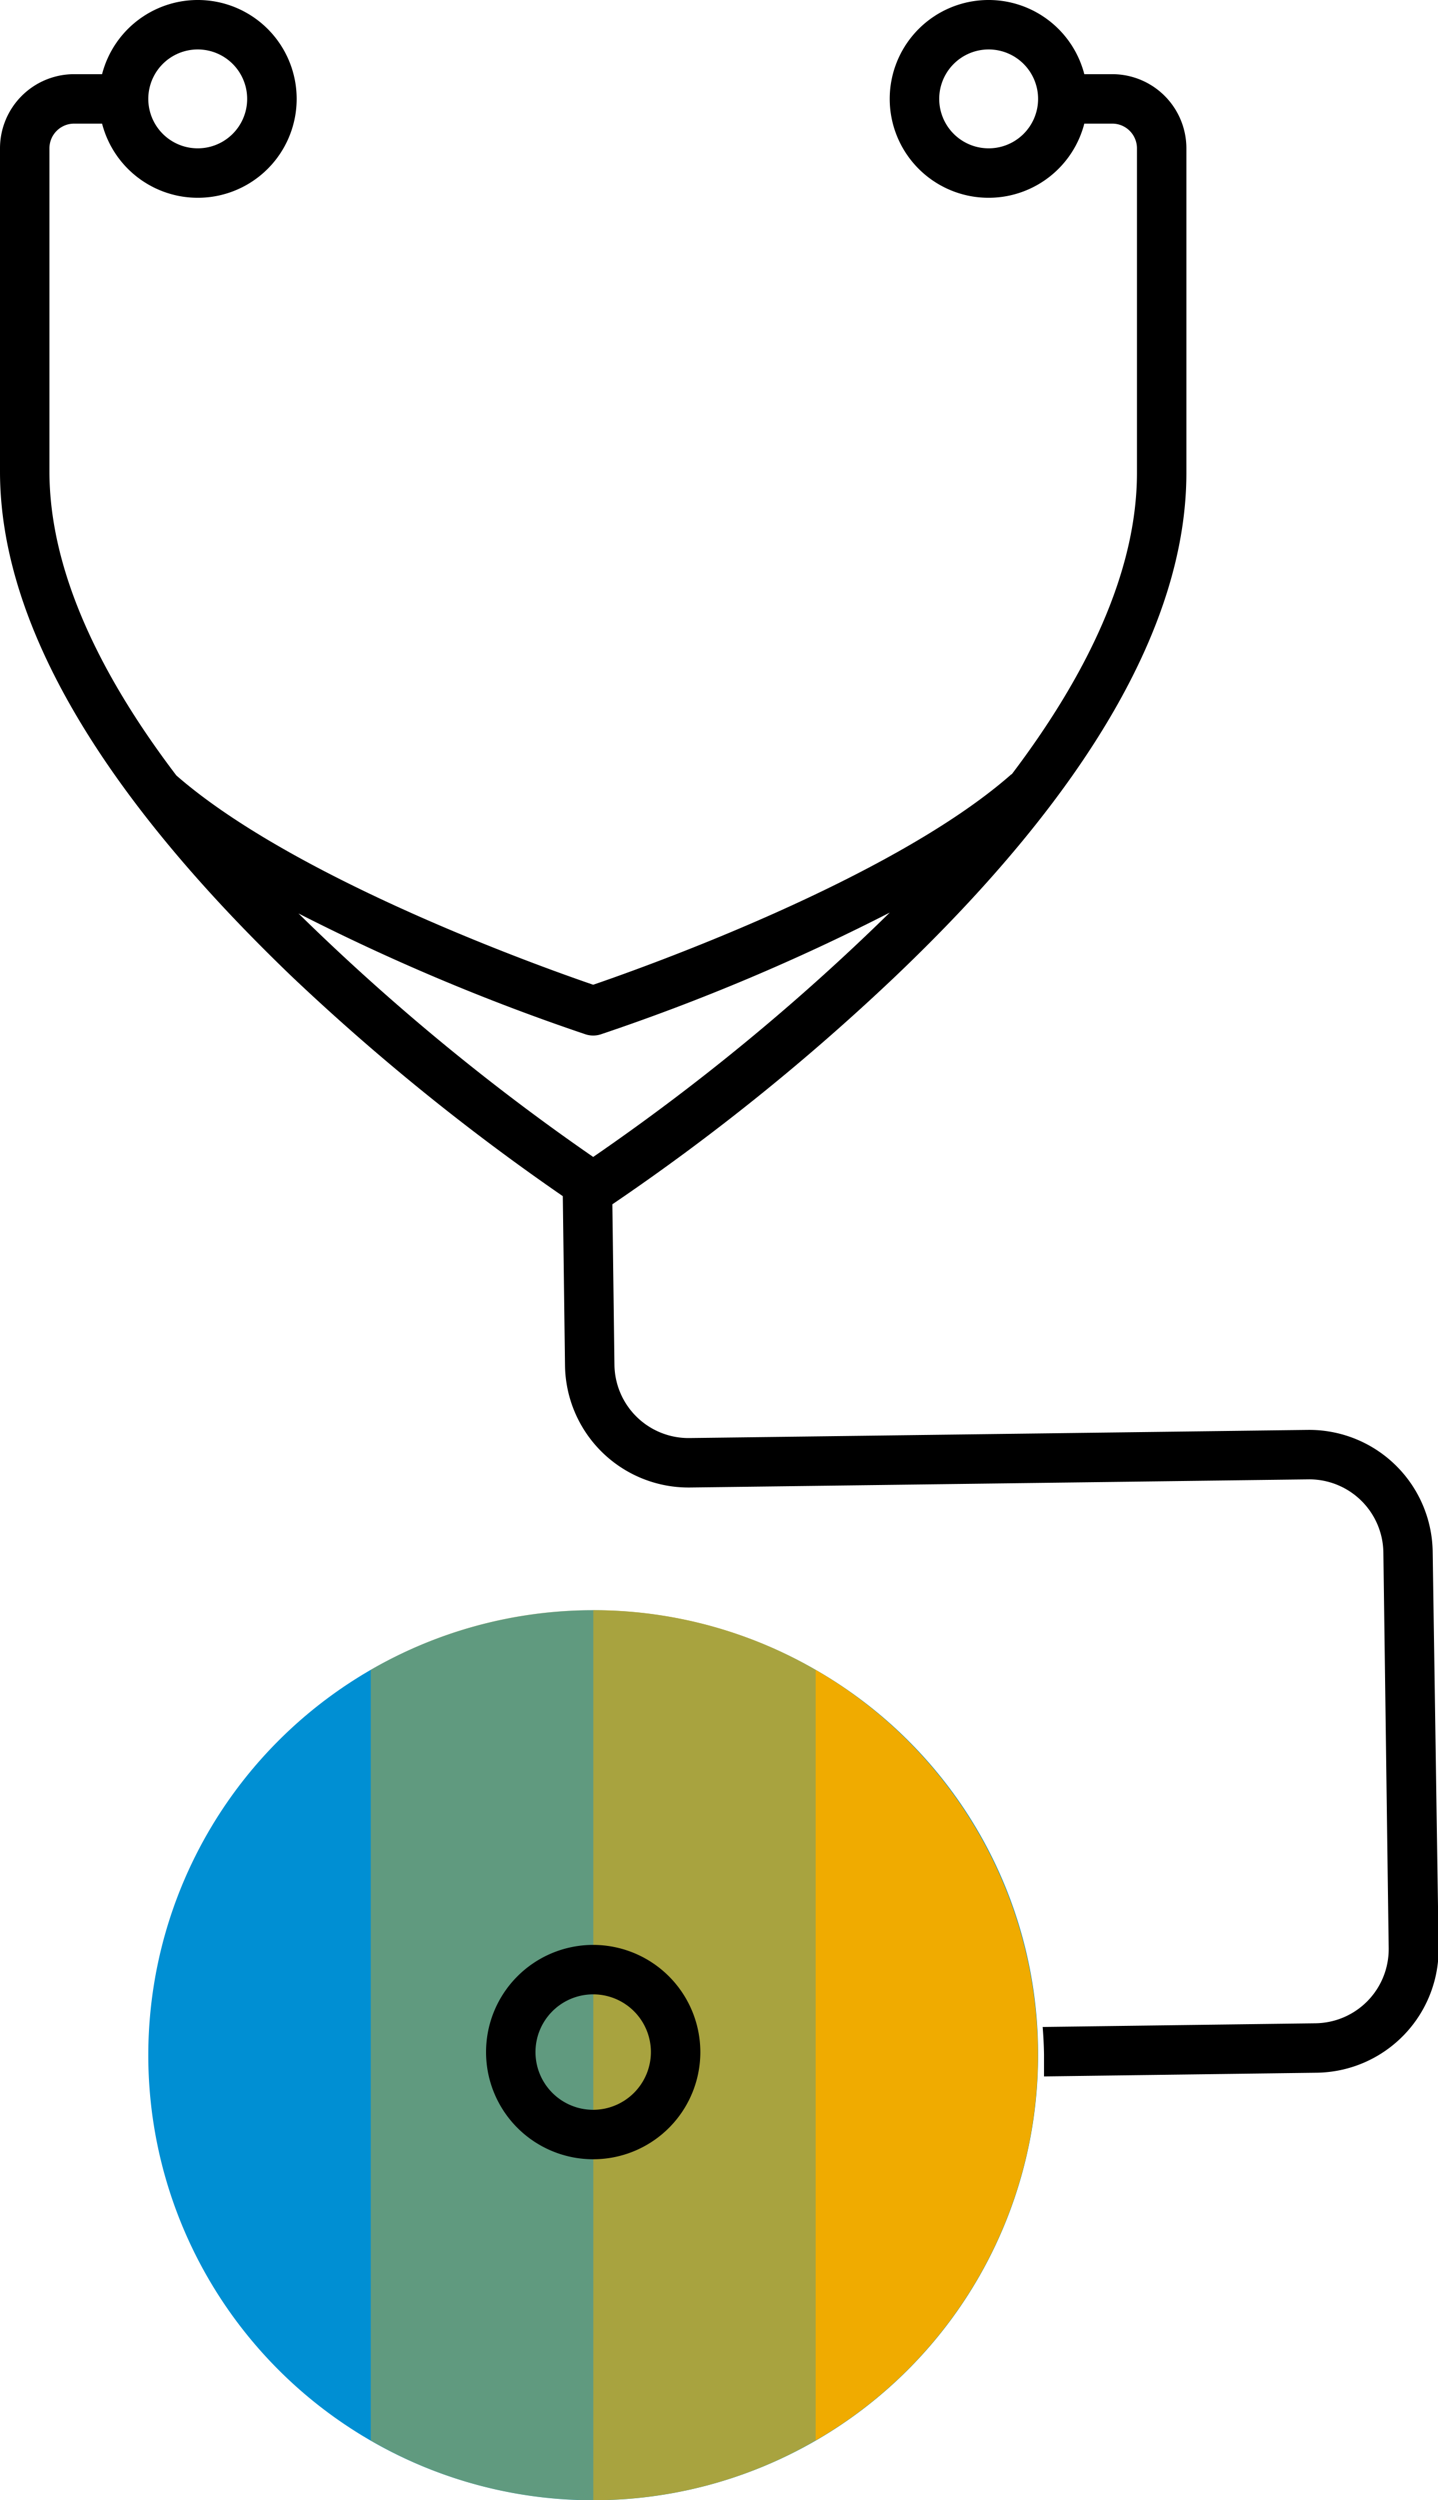
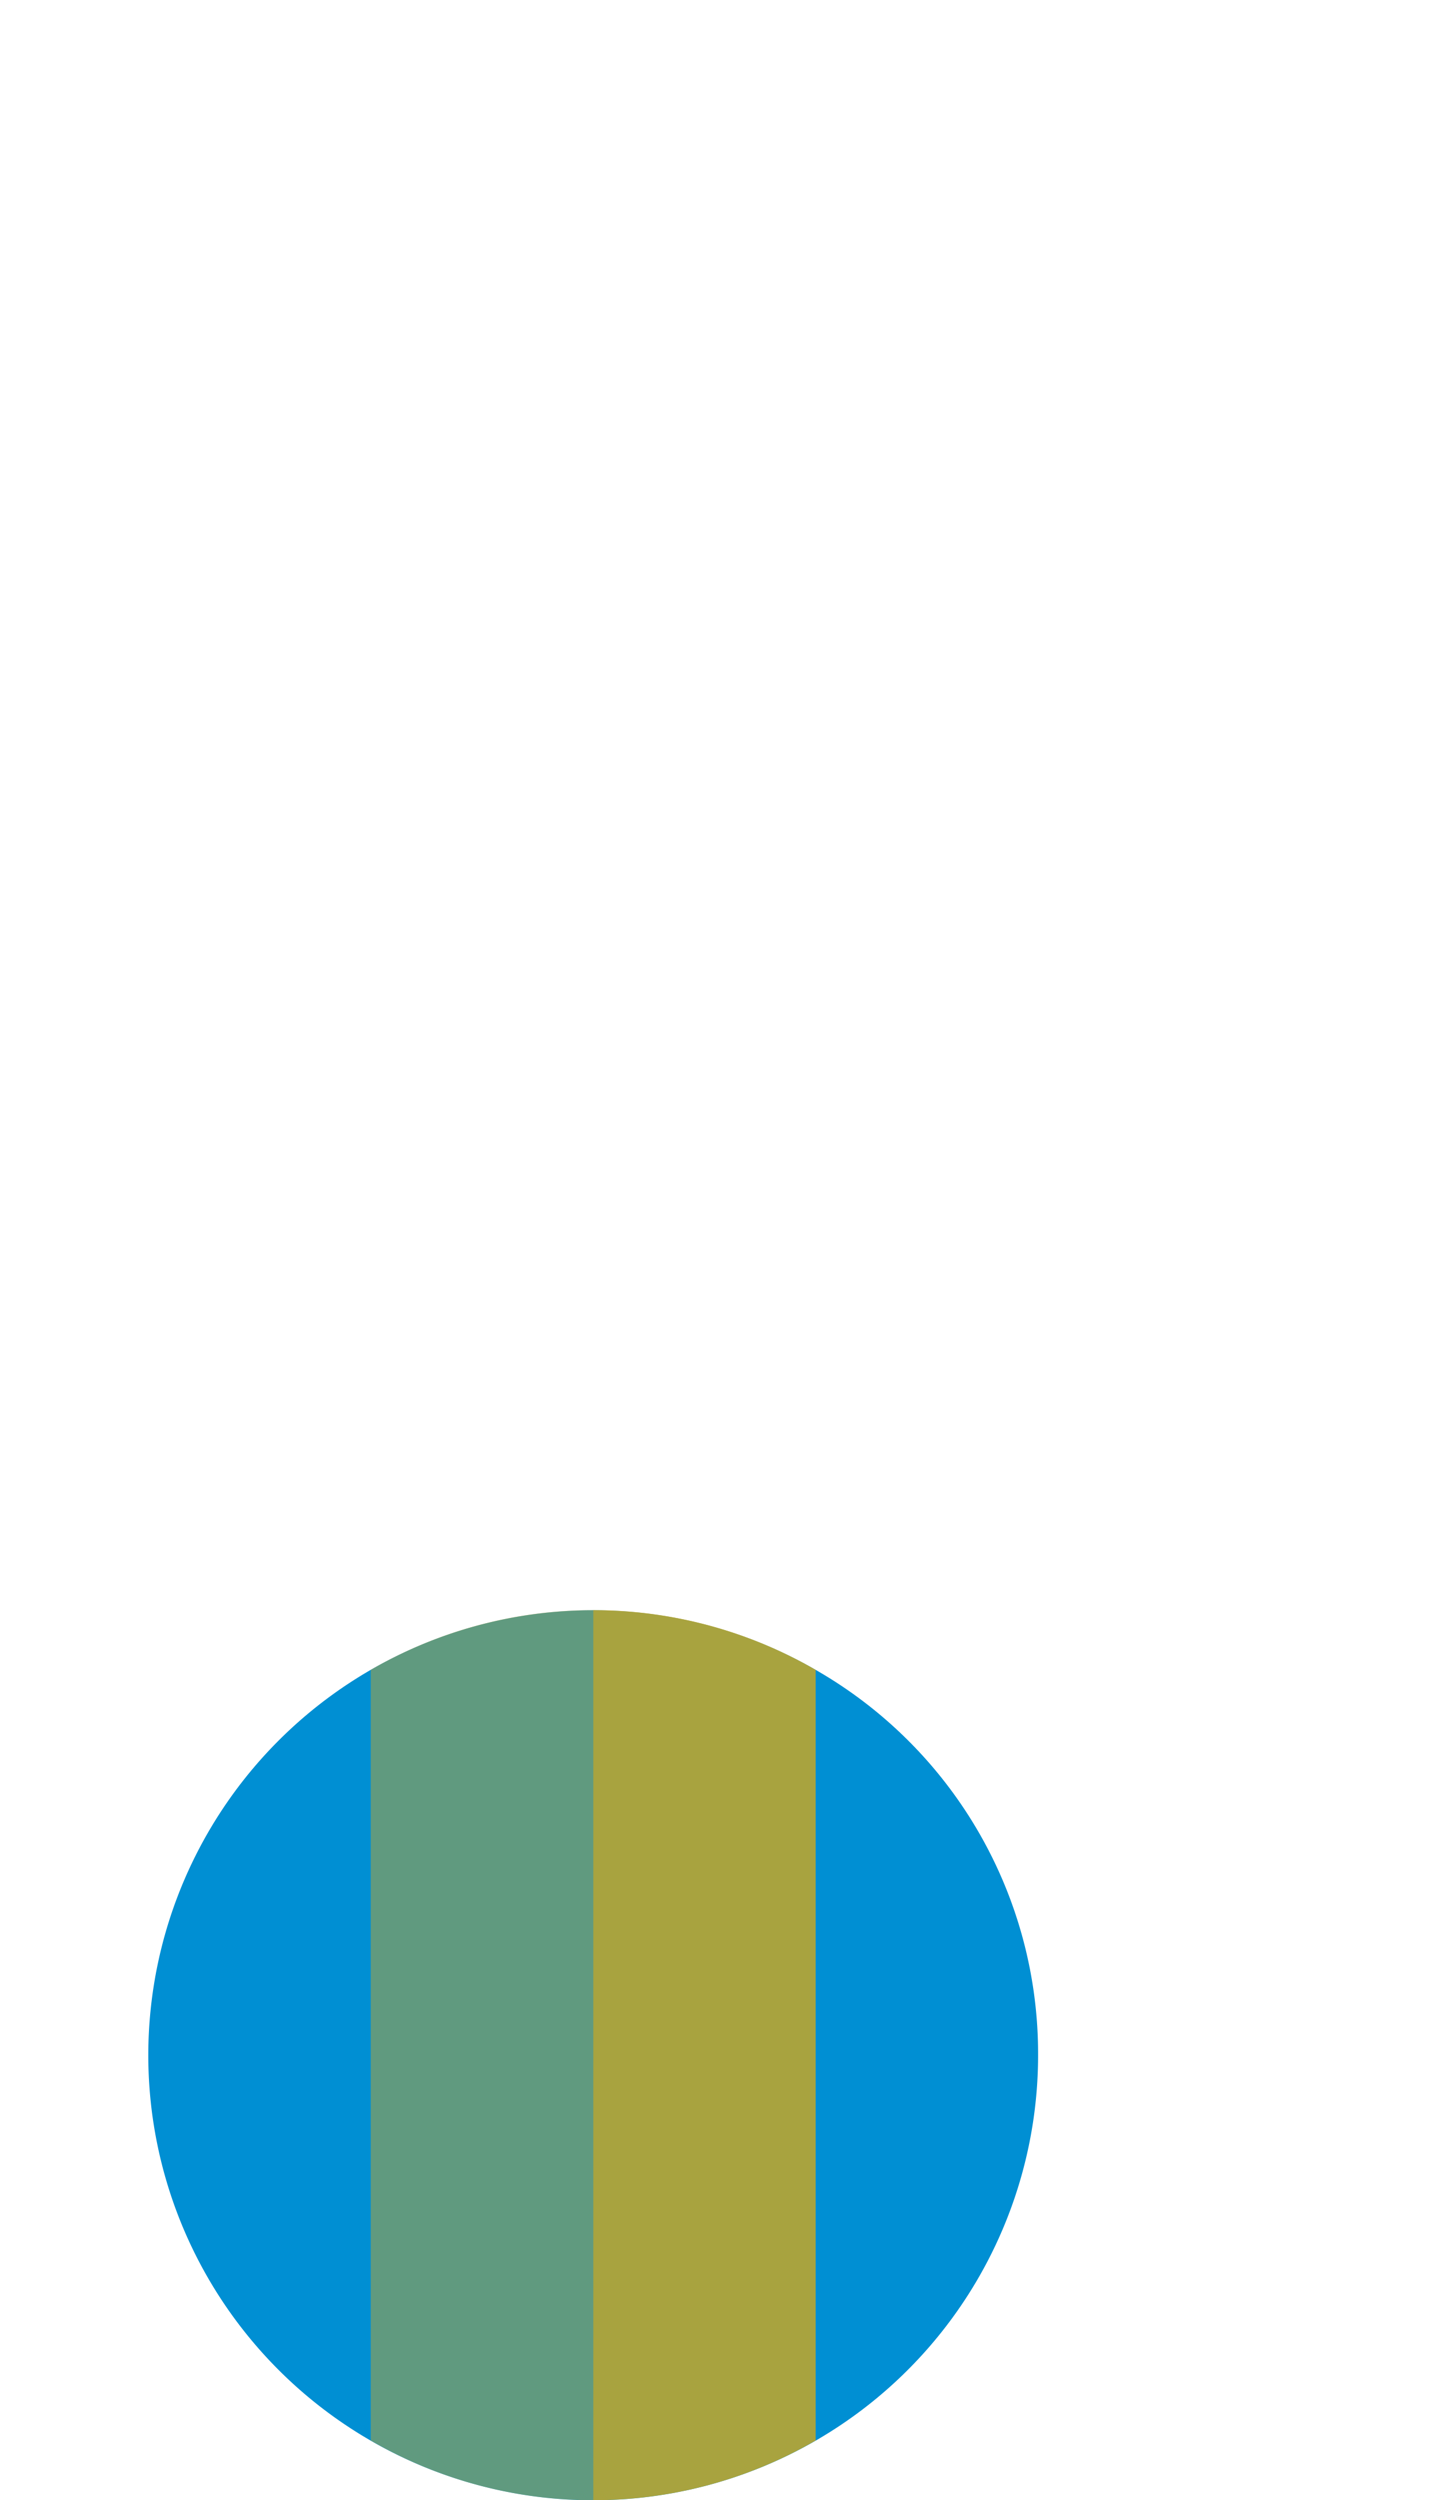
<svg xmlns="http://www.w3.org/2000/svg" viewBox="0 0 116.36 202.25">
  <defs>
    <style>.cls-1{fill:#008fd3;}.cls-2,.cls-3,.cls-4{fill:#f0ab00;}.cls-3{opacity:0.7;}.cls-4{opacity:0.4;}</style>
  </defs>
  <title>Icon_Private medical insurance</title>
  <g id="Layer_2" data-name="Layer 2">
    <g id="Pictograms">
      <path class="cls-1" d="M66,135.08a36,36,0,1,0,18,31.17A35.78,35.78,0,0,0,66,135.08Z" />
-       <path class="cls-2" d="M66,135.08v62.34a36,36,0,0,0,0-62.34Z" />
      <path class="cls-3" d="M66,135.08a35.78,35.78,0,0,0-18-4.83v72a35.78,35.78,0,0,0,18-4.83Z" />
      <path class="cls-4" d="M30,135.08v62.34a35.78,35.78,0,0,0,18,4.83v-72A35.78,35.78,0,0,0,30,135.08Z" />
-       <path d="M115.93,125.53a10,10,0,0,0-10.13-9.86l-50,.66a6,6,0,0,1-6.08-5.91l-.17-13A180.13,180.13,0,0,0,72.38,79.05C88.05,64.14,96,50.41,96,38.25V12a6,6,0,0,0-6-6H87.74a8,8,0,1,0,0,4H90a2,2,0,0,1,2,2V38.25c0,8.17-4.24,16.6-10.12,24.37a.53.53,0,0,0-.15.11C72,71.22,51.79,78.36,48,79.66c-3.79-1.3-24-8.44-33.73-16.93h0C8.31,54.89,4,46.37,4,38.13V12a2,2,0,0,1,2-2H8.26a8,8,0,1,0,0-4H6a6,6,0,0,0-6,6V38.13C0,50.29,8,64,23.62,79A182,182,0,0,0,45.54,96.76l.18,13.71a10,10,0,0,0,10.14,9.86l50-.66a6,6,0,0,1,6.08,5.92l.43,32a6,6,0,0,1-5.92,6.08l-22.08.3c.06.74.1,1.49.11,2.25,0,.58,0,1.17,0,1.75l22.06-.3a10,10,0,0,0,9.87-10.13ZM80,12a4,4,0,1,1,4-4A4,4,0,0,1,80,12ZM16,4a4,4,0,1,1-4,4A4,4,0,0,1,16,4ZM47.38,83.67a2,2,0,0,0,1.24,0A170.33,170.33,0,0,0,72,73.82,179.25,179.25,0,0,1,48,93.59a180.58,180.58,0,0,1-23.85-19.7A171.87,171.87,0,0,0,47.38,83.67ZM48,157.33A8.67,8.67,0,1,0,56.67,166,8.68,8.68,0,0,0,48,157.33Zm0,13.34A4.67,4.67,0,1,1,52.67,166,4.68,4.68,0,0,1,48,170.67Z" />
    </g>
  </g>
</svg>